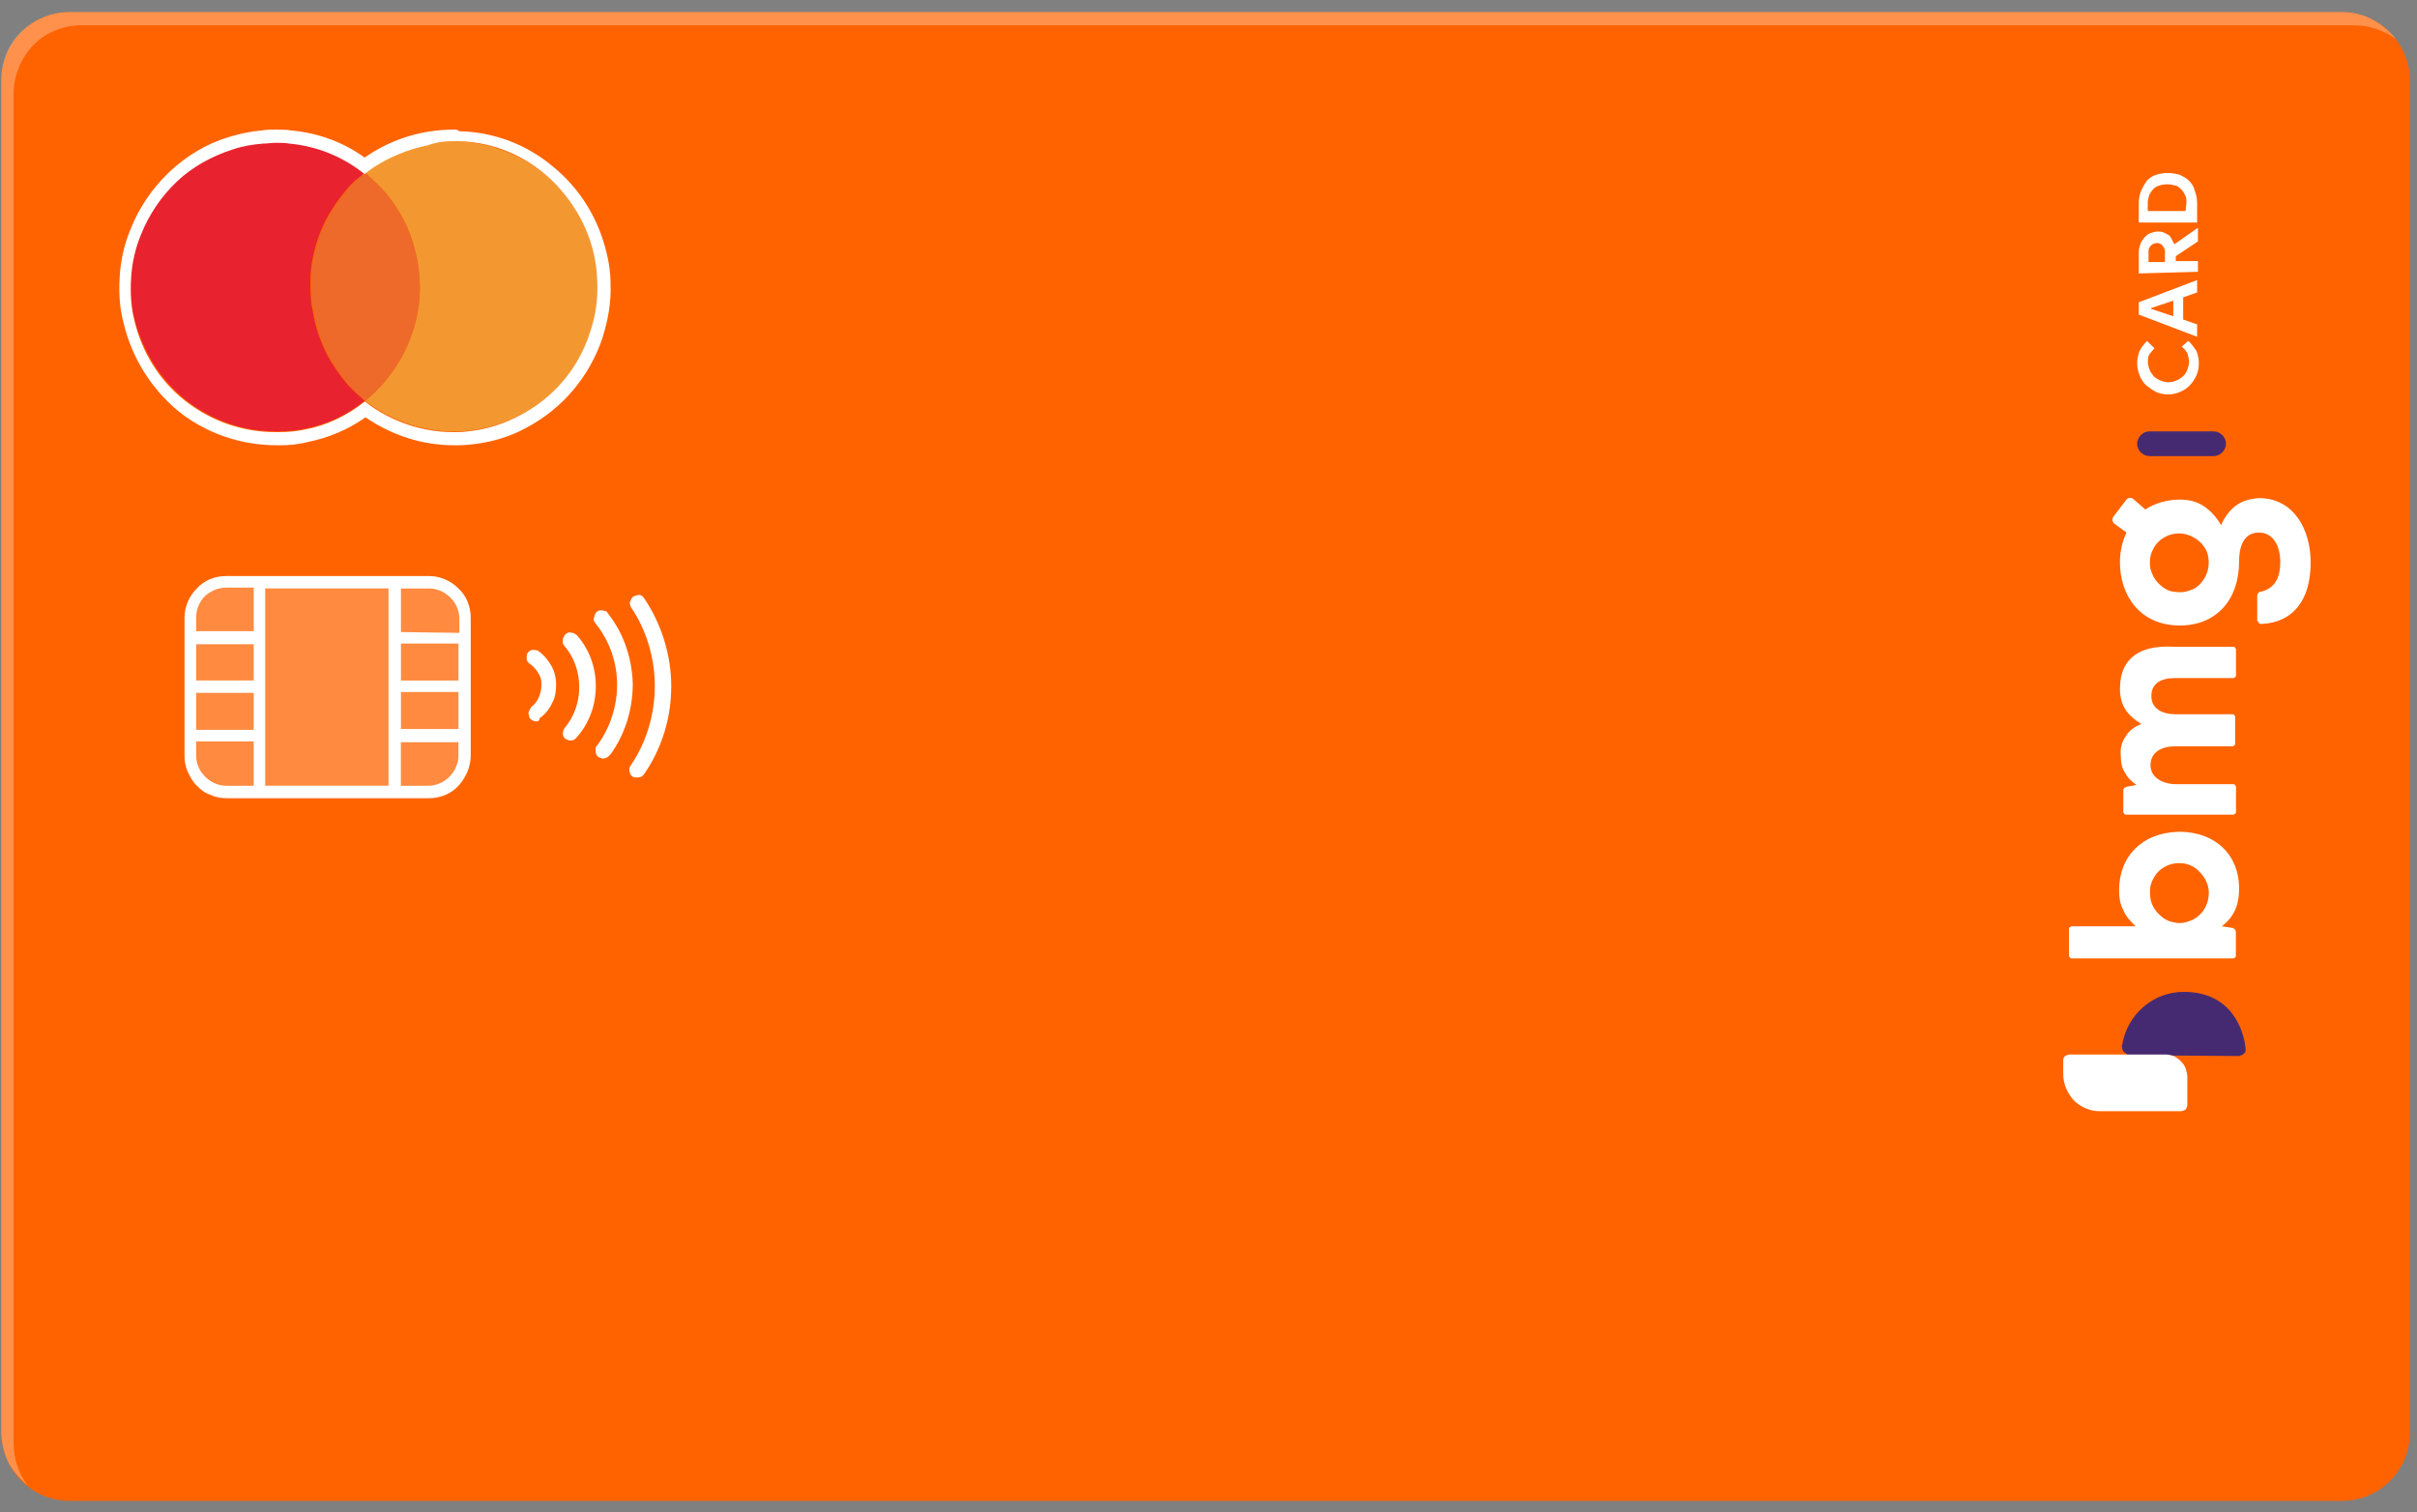
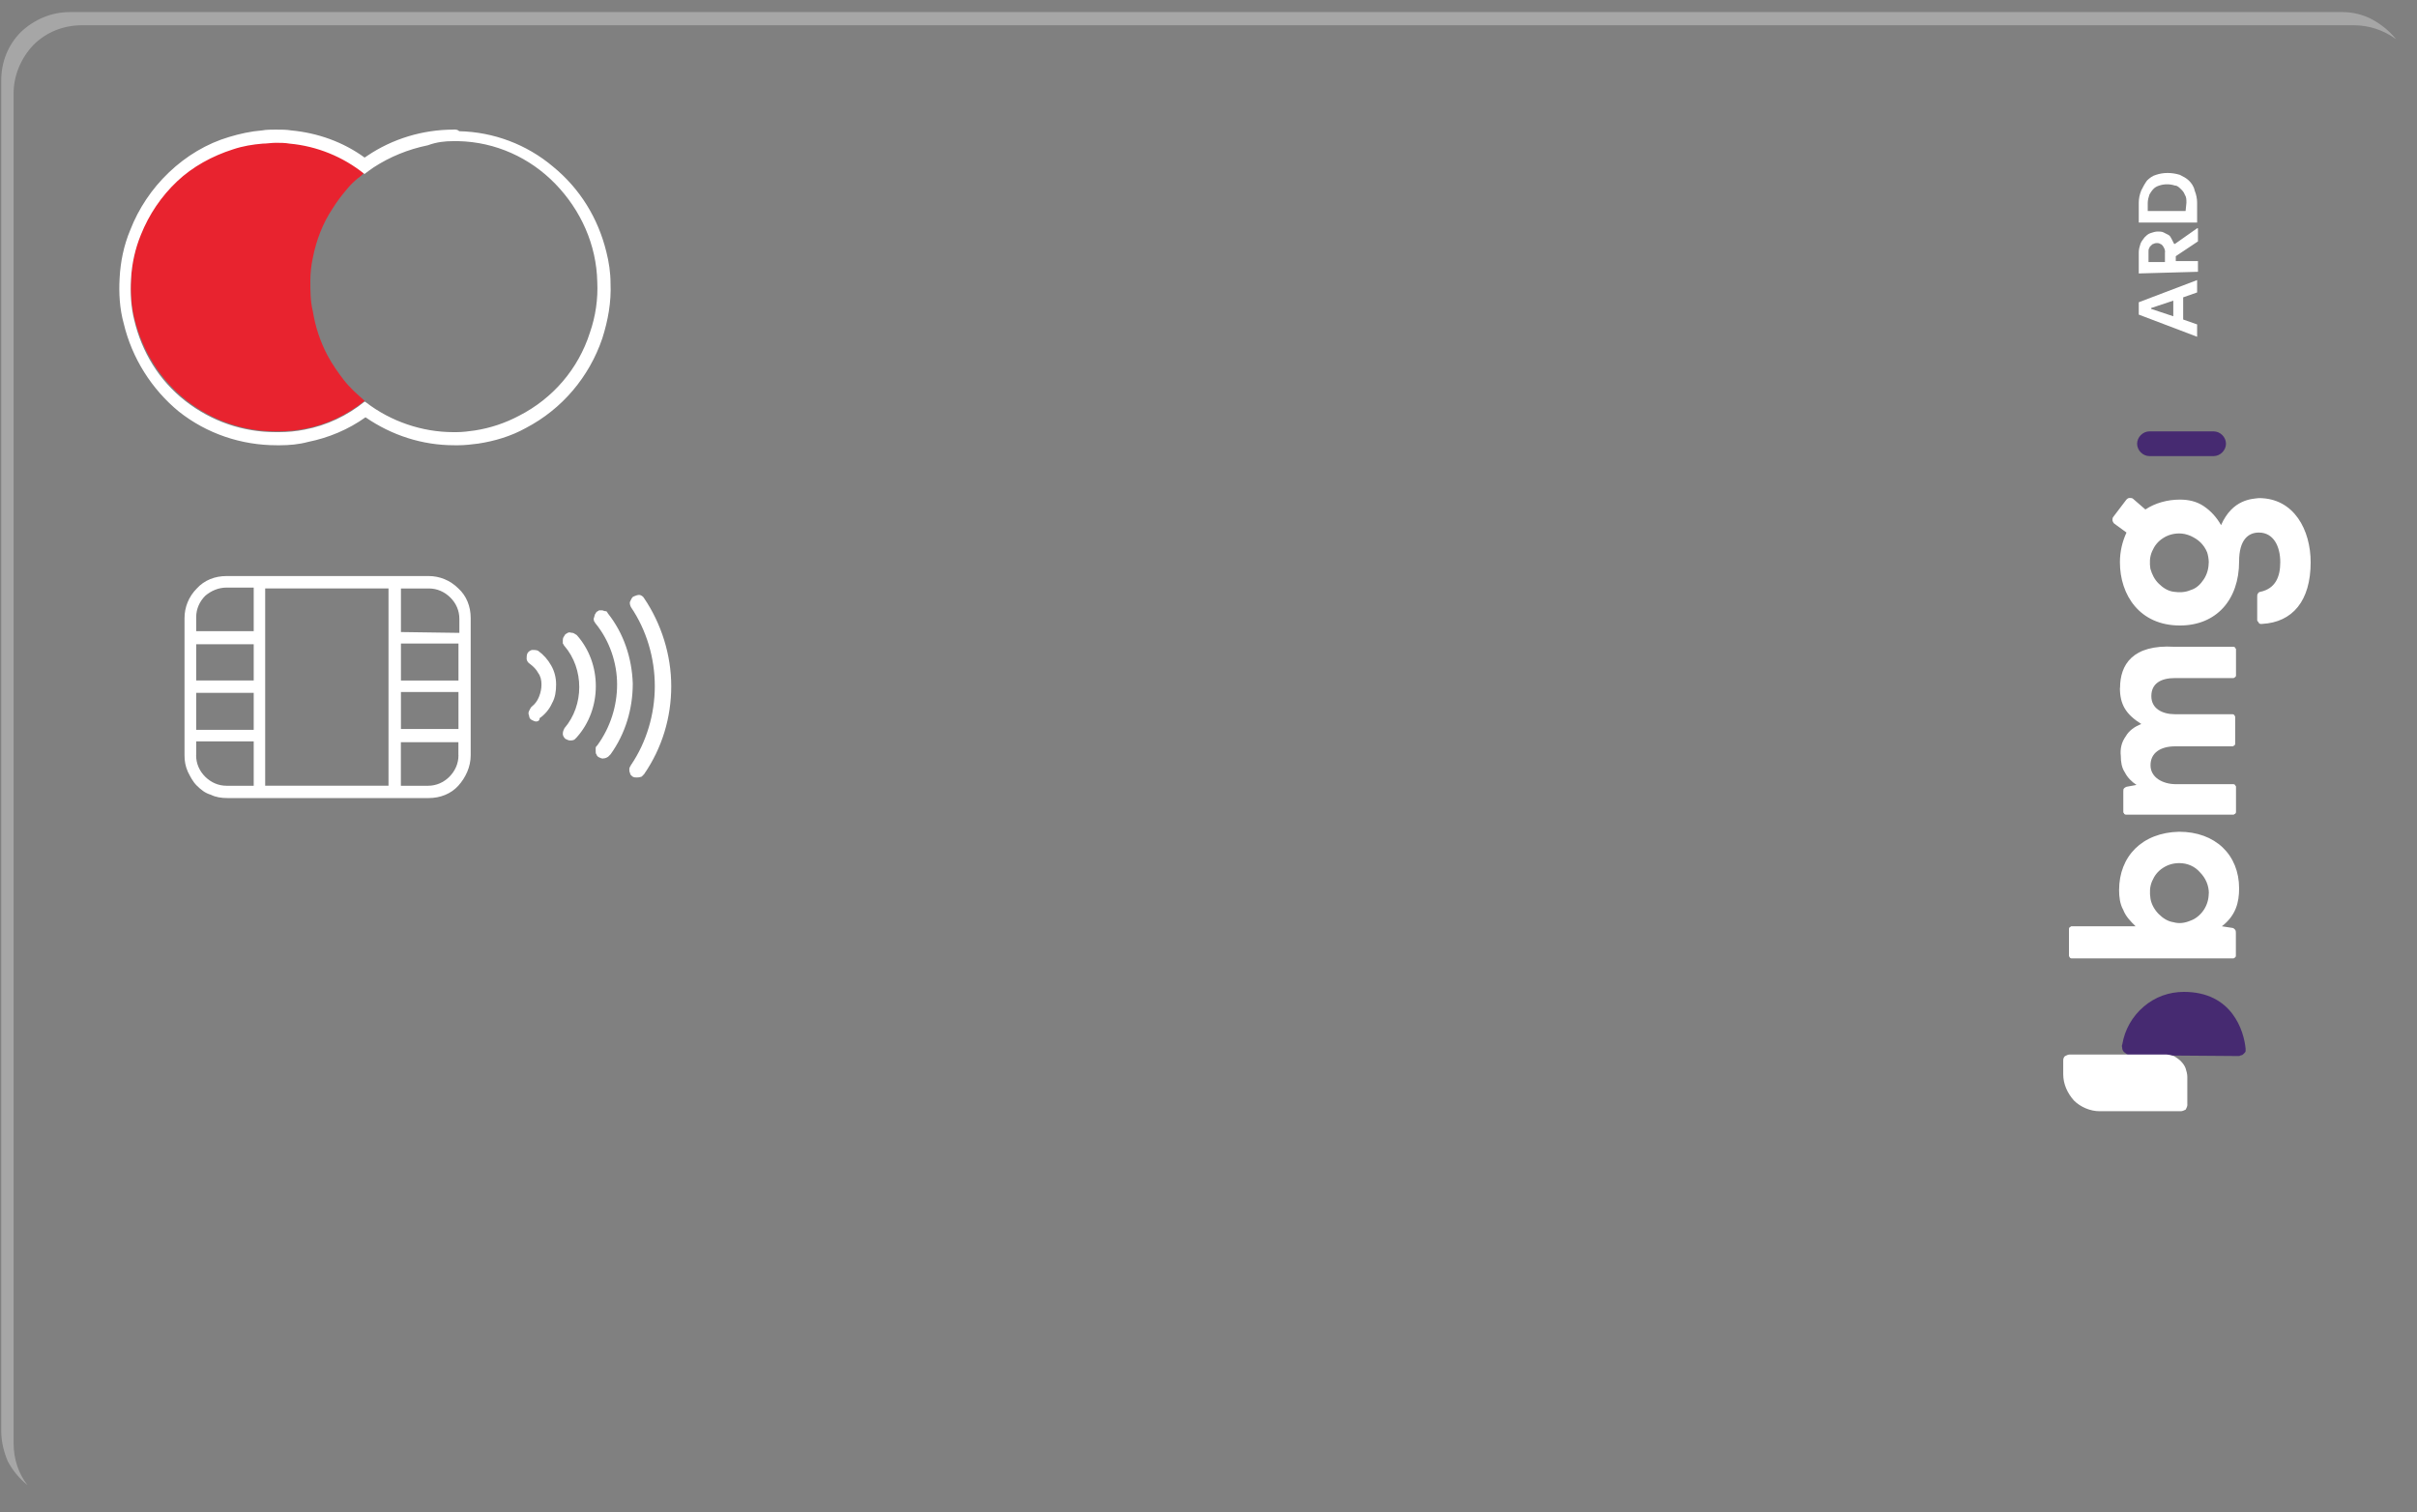
<svg xmlns="http://www.w3.org/2000/svg" id="Camada_1" viewBox="0 0 350 219">
  <rect x="0" y="0" width="350" height="219" fill="#808080" stroke="none" />
  <defs>
    <style>.cls-1{fill:#ed6a2a;}.cls-2,.cls-3,.cls-4{fill:#fff;}.cls-5{fill:#f39831;}.cls-6{fill:#e8232f;}.cls-7{fill:#ff6300;}.cls-8{fill:#462a71;}.cls-3{opacity:.3;}.cls-3,.cls-4{isolation:isolate;}.cls-4,.cls-9{opacity:.5;}</style>
  </defs>
  <g id="frente">
-     <path id="fundo_bmg_card" class="cls-7" d="m339.12,1.75H10.07C4.59,1.75.18,6.16.18,11.75v195.6c0,5.48,4.4,10,9.88,10h329.05c5.48,0,9.88-4.4,9.88-10V11.75c0-5.48-4.4-10-9.88-10Z" />
    <path id="brilho_2" class="cls-3" d="m1.97,209.02V13.54c0-2.62,1.07-5.12,2.86-7.02,1.9-1.9,4.4-2.86,7.02-2.86h329.05c2.14,0,4.29.71,6.07,2.02-.95-1.19-2.14-2.14-3.45-2.86-1.31-.71-2.86-1.07-4.29-1.07H10.07c-2.62,0-5.12,1.07-7.02,2.86C1.14,6.51.18,9.01.18,11.63v195.6c0,1.55.36,2.98.95,4.4.71,1.31,1.67,2.5,2.86,3.45-1.31-1.67-2.02-3.81-2.02-6.07h0Z" />
    <g id="bandeira_mastercard_reduzida">
      <g id="qEiSsp.tif">
-         <path id="Vector" class="cls-5" d="m86.61,40.8c0-1.43-.24-2.86-.6-4.17-1.07-4.52-3.57-8.45-7.14-11.43-3.57-2.86-7.98-4.52-12.5-4.76-1.43,0-2.98,0-4.4.36-2.86.48-5.48,1.55-7.86,3.21-.48.36-.95.6-1.31.95.48.36.95.83,1.43,1.31,2.98,2.74,5.12,6.43,5.95,10.36.36,1.43.48,2.74.6,4.17.12,2.5-.24,5-1.07,7.38-1.31,3.93-3.69,7.38-6.9,9.88.12,0,.24.12.24.12,3.81,2.86,8.45,4.4,13.21,4.29.83,0,1.79-.12,2.62-.24,2.26-.36,4.4-1.07,6.43-2.14,4.88-2.5,8.57-6.79,10.24-12.02.83-2.26,1.19-4.76,1.07-7.26h0Z" />
-         <path id="Vector_2" class="cls-1" d="m59.71,48.18c.83-2.38,1.19-4.88,1.07-7.38,0-1.43-.24-2.86-.6-4.17-.95-4.05-2.98-7.62-5.95-10.36-.48-.48-.95-.83-1.43-1.31l-.83.83c-.6.48-1.19,1.07-1.67,1.67-.71.83-1.43,1.79-2.02,2.74-1.43,2.14-2.38,4.64-2.86,7.14-.24,1.07-.36,2.26-.36,3.33,0,1.43,0,2.98.36,4.4.36,2.26,1.07,4.4,2.14,6.43.71,1.31,1.55,2.5,2.38,3.57.83,1.07,1.9,2.02,2.86,2.86l.12.12c3.1-2.62,5.48-5.95,6.79-9.88Z" />
+         <path id="Vector" class="cls-5" d="m86.61,40.8h0Z" />
        <path id="Vector_3" class="cls-6" d="m52.8,24.96c-.24.24-.6.6-.95.83-.6.48-1.19,1.07-1.67,1.67-.71.83-1.43,1.79-2.02,2.74-1.43,2.14-2.38,4.64-2.86,7.14-.24,1.07-.36,2.26-.36,3.33,0,1.43,0,2.98.36,4.4.36,2.26,1.07,4.4,2.14,6.43.71,1.31,1.55,2.5,2.38,3.57.83,1.07,1.9,2.02,2.86,2.86l.12.12c-2.5,2.02-5.48,3.45-8.69,4.05-1.19.24-2.5.36-3.69.36-4.76.12-9.52-1.43-13.33-4.4-3.81-2.98-6.43-7.14-7.62-11.9-.48-1.9-.6-3.93-.48-5.95.12-2.26.6-4.4,1.43-6.43,1.19-2.98,2.98-5.6,5.24-7.74,2.26-2.14,5.12-3.69,8.1-4.64,1.43-.48,2.86-.71,4.29-.83,1.31-.12,2.62-.12,3.93,0,4.05.36,7.74,1.9,10.83,4.4h0Z" />
      </g>
      <path id="Vector_4" class="cls-2" d="m65.66,20.44h.71c5.36.12,10.36,2.38,14.05,6.19,3.69,3.81,5.95,8.81,6.07,14.17.12,2.5-.24,5-1.07,7.38-1.67,5.24-5.36,9.52-10.24,12.02-2.02,1.07-4.17,1.79-6.43,2.14-.83.12-1.79.24-2.62.24h-.48c-4.52,0-9.05-1.55-12.62-4.29q-.12-.12-.24-.12h0c-2.5,2.02-5.48,3.45-8.69,4.05-1.19.24-2.5.36-3.69.36h-.48c-4.76,0-9.29-1.55-13.1-4.52s-6.31-7.14-7.38-11.67c-.48-1.9-.6-3.93-.48-5.95.12-2.26.6-4.4,1.43-6.43,1.19-2.98,2.98-5.6,5.24-7.74s5.12-3.69,8.1-4.64c1.43-.48,2.86-.71,4.29-.83.6,0,1.31-.12,1.9-.12.71,0,1.31,0,2.02.12,3.93.36,7.74,1.9,10.83,4.4h0c.48-.36.95-.71,1.31-.95,2.38-1.55,5-2.62,7.86-3.21,1.31-.48,2.5-.6,3.69-.6h0Zm0-1.67c-4.4,0-8.81,1.31-12.5,3.81l-.36.24c-3.1-2.26-6.79-3.57-10.6-3.93-.71-.12-1.43-.12-2.26-.12-.71,0-1.31,0-2.02.12-1.55.12-3.21.48-4.76.95-3.21.95-6.19,2.74-8.69,5.12-2.5,2.38-4.4,5.24-5.6,8.33-.95,2.26-1.43,4.64-1.55,7.02-.12,2.14,0,4.4.6,6.55,1.19,5,4.05,9.52,7.98,12.74,4.05,3.21,9.05,4.88,14.17,4.88h.48c1.31,0,2.74-.12,4.05-.48,2.98-.6,5.83-1.79,8.33-3.57,3.81,2.62,8.21,4.05,12.86,4.05h.6c.95,0,1.9-.12,2.86-.24,2.38-.36,4.76-1.07,6.9-2.26,5.24-2.74,9.17-7.38,11.07-12.98.83-2.62,1.31-5.24,1.19-7.98,0-1.55-.24-3.1-.6-4.52-1.19-4.88-3.81-9.17-7.74-12.38-3.81-3.21-8.57-5-13.57-5.12-.24-.24-.48-.24-.83-.24h0Z" />
    </g>
    <g id="logo_bmg_card">
      <path id="path2" class="cls-2" d="m306.98,99.61c0,2.38.83,3.81,3.1,5.24-.95.36-1.79.95-2.26,1.79-.6.83-.83,1.79-.71,2.86,0,.83.12,1.67.6,2.38.36.71.95,1.31,1.67,1.79l-1.31.24c-.12,0-.36.12-.48.24-.12.12-.12.24-.12.48v2.98c0,.12.12.12.12.24q.12.12.24.12h15.6c.12,0,.12-.12.24-.12q.12-.12.12-.24v-3.69c0-.12-.12-.12-.12-.24q-.12-.12-.24-.12h-8.33c-1.9,0-3.69-.95-3.69-2.74s1.43-2.74,3.57-2.74h8.33c.12,0,.12-.12.24-.12q.12-.12.12-.24v-3.93c0-.12-.12-.12-.12-.24q-.12-.12-.24-.12h-8.33c-1.9,0-3.45-.83-3.45-2.62s1.31-2.62,3.45-2.62h8.45c.12,0,.12-.12.24-.12q.12-.12.12-.24v-3.81c0-.12-.12-.12-.12-.24q-.12-.12-.24-.12h-8.57c-6.07-.36-7.86,2.62-7.86,5.95h0Zm-.12,29.29c0,.95.12,2.02.6,2.86.36.95,1.07,1.67,1.79,2.38h-9.29c-.12,0-.12.12-.24.12q-.12.12-.12.24v3.93c0,.12.12.12.12.24q.12.12.24.12h23.45c.12,0,.12-.12.24-.12q.12-.12.12-.24v-3.33c0-.12,0-.36-.12-.48-.12-.12-.24-.24-.36-.24l-1.55-.24c2.02-1.55,2.5-3.45,2.5-5.48,0-4.88-3.45-8.21-8.69-8.21-5.36.12-8.69,3.57-8.69,8.45h0Zm12.98.48c0,.83-.24,1.67-.71,2.38s-1.19,1.31-1.9,1.55c-.83.36-1.67.48-2.5.24-.83-.12-1.55-.6-2.14-1.19s-1.07-1.43-1.19-2.26-.12-1.67.24-2.5c.36-.83.83-1.43,1.55-1.9.71-.48,1.55-.71,2.38-.71,1.19,0,2.26.48,2.98,1.31.83.83,1.31,1.9,1.31,3.1h0Z" />
      <path id="path4" class="cls-8" d="m308.64,152.82c-.24,0-.36,0-.6-.12-.12-.12-.36-.24-.48-.36s-.24-.36-.24-.48c0-.24-.12-.36,0-.6.36-2.14,1.43-4.05,3.1-5.48,1.67-1.43,3.69-2.14,5.83-2.14,7.02,0,8.69,5.71,8.93,8.21v.36c0,.12-.12.24-.24.36s-.24.24-.36.24-.24.12-.36.12l-15.6-.12Z" />
      <path id="path6" class="cls-2" d="m316.74,159.97v-4.05c0-.36-.12-.83-.24-1.19s-.36-.71-.71-1.07c-.24-.24-.6-.48-.95-.71-.36-.12-.83-.24-1.19-.24h-13.93c-.24,0-.48.12-.71.24-.24.24-.24.48-.24.71v1.9c0,1.43.6,2.74,1.55,3.81.95.95,2.38,1.55,3.69,1.55h11.79c.24,0,.48-.12.71-.24.12-.24.24-.48.24-.71h0Zm4.88-83.93c-.6-1.07-1.43-2.02-2.5-2.74s-2.26-.95-3.45-.95c-1.79,0-3.57.48-5,1.43l-1.79-1.55c-.12-.12-.36-.12-.48-.12-.24,0-.36.12-.48.24l-1.9,2.5c-.12.12-.12.36-.12.48s.12.36.24.48l1.79,1.31c-.6,1.31-.95,2.74-.95,4.29,0,4.76,2.86,9.17,8.69,9.17,5.24,0,8.57-3.69,8.57-9.29,0-3.1,1.31-4.17,2.86-4.17,2.14,0,3.1,2.02,3.1,4.29,0,2.14-.71,3.81-2.86,4.29-.12,0-.36.12-.36.24-.12.12-.12.24-.12.48v3.33c0,.12,0,.24.12.24,0,.12.12.12.12.24q.12.12.24.12h.24c4.4-.24,7.02-3.33,7.02-8.93,0-4.64-2.38-9.29-7.5-9.29-.95.12-3.81.12-5.48,3.93h0Zm-1.79,5.48c0,.83-.24,1.67-.71,2.38s-1.07,1.31-1.9,1.55c-.83.36-1.67.36-2.5.24-.83-.12-1.55-.6-2.14-1.19s-.95-1.31-1.19-2.14c-.12-.83-.12-1.67.24-2.5.36-.83.83-1.43,1.55-1.9.71-.48,1.55-.71,2.38-.71.6,0,1.07.12,1.67.36.48.24.95.48,1.43.95.36.36.71.83.95,1.43.12.36.24.95.24,1.55h0Z" />
      <path id="Vector_5" class="cls-8" d="m311.26,62.47c-.95,0-1.79.83-1.79,1.79s.83,1.79,1.79,1.79h9.29c.95,0,1.79-.83,1.79-1.79s-.83-1.79-1.79-1.79h-9.29Z" />
-       <path id="Vector_6" class="cls-2" d="m316.86,49.37c.48.36.83.95,1.19,1.43.24.6.36,1.19.36,1.79s-.12,1.31-.36,1.79c-.24.48-.48.95-.95,1.43-.36.36-.83.71-1.43.95-1.07.48-2.38.48-3.45,0-.48-.24-.95-.6-1.43-.95-.36-.36-.71-.83-.95-1.43-.24-.6-.36-1.19-.36-1.79s.12-1.19.36-1.79c.24-.48.6-.95,1.07-1.43l1.07,1.07c-.24.24-.48.6-.71.83-.24.36-.24.71-.24,1.19,0,.36.12.71.24,1.07s.36.6.6.95c.24.24.6.48.95.6.71.36,1.67.36,2.38,0,.36-.12.6-.36.95-.6.24-.24.48-.6.6-.95s.24-.71.24-1.07c0-.48-.12-.83-.24-1.31-.24-.36-.48-.71-.83-.95l.95-.83Z" />
      <path id="Vector_7" class="cls-2" d="m309.71,45.56v-1.79l8.45-3.21v1.79l-2.02.71v3.21l2.02.71v1.79l-8.45-3.21Zm5-2.02l-2.14.71-1.07.36v.12l1.07.36,2.14.71v-2.26Z" />
      <path id="Vector_8" class="cls-2" d="m309.71,39.61v-3.1c0-.36.12-.83.24-1.19s.36-.6.6-.95c.24-.24.48-.48.83-.6.36-.12.71-.24,1.07-.24.24,0,.6,0,.83.12s.48.24.71.36c.24.12.36.36.48.6s.24.48.36.71h.12l3.21-2.26h.12v1.9l-3.21,2.14v.71h3.21v1.55l-8.57.24Zm3.81-3.1c0-.36-.12-.6-.36-.95-.12-.12-.24-.24-.36-.24-.12-.12-.36-.12-.48-.12s-.24,0-.48.12c-.12,0-.24.12-.36.24-.12.12-.24.24-.24.36-.12.12-.12.36-.12.48v1.55h2.38v-1.43Z" />
      <path id="Vector_9" class="cls-2" d="m309.71,32.23v-2.86c0-.6.12-1.19.36-1.79.24-.48.48-.95.83-1.43.36-.36.83-.71,1.31-.83,1.07-.36,2.26-.36,3.45,0,.48.24.95.48,1.31.83.36.36.71.83.83,1.43.24.6.36,1.19.36,1.79v2.86h-8.45Zm6.9-2.86c0-.48,0-.83-.24-1.19-.12-.36-.36-.6-.6-.83s-.48-.48-.83-.48c-.71-.24-1.55-.24-2.26,0-.36.12-.6.24-.83.48-.24.24-.48.6-.6.83-.12.36-.24.83-.24,1.19v1.19h5.48l.12-1.19Z" />
    </g>
    <g id="aproximaÃ_Ã_o_bmg_card">
      <path id="Vector_10" class="cls-2" d="m77.69,104.49c-.24,0-.48-.12-.71-.24-.24-.12-.36-.36-.36-.6-.12-.24-.12-.48,0-.71.12-.24.24-.48.36-.6.48-.36.83-.83,1.07-1.43.24-.6.36-1.19.36-1.79s-.12-1.19-.48-1.67c-.24-.48-.71-.95-1.19-1.31-.24-.12-.48-.48-.48-.71s0-.6.12-.83.48-.48.71-.48.6,0,.83.12c.83.6,1.43,1.31,1.9,2.14.48.83.71,1.79.71,2.74s-.12,1.9-.6,2.74c-.36.83-1.07,1.67-1.79,2.14,0,.36-.24.48-.48.48Z" />
      <path id="Vector_11" class="cls-2" d="m82.57,107.23c-.24,0-.48-.12-.71-.24-.24-.24-.36-.48-.36-.71,0-.36.12-.6.24-.83,1.43-1.67,2.14-3.81,2.14-5.95s-.71-4.29-2.14-5.95c-.12-.12-.12-.24-.24-.36v-.48c0-.12,0-.24.12-.48.12-.12.12-.24.24-.36.12-.12.24-.12.36-.24.12,0,.24-.12.48,0,.12,0,.24,0,.48.12.12.12.24.12.36.24,1.79,2.02,2.74,4.64,2.74,7.38s-.95,5.36-2.74,7.38c-.12.12-.24.24-.36.36-.24.12-.48.12-.6.12h0Z" />
      <path id="Vector_12" class="cls-2" d="m87.33,109.85c-.24,0-.48-.12-.71-.24-.12-.12-.24-.24-.24-.36-.12-.12-.12-.24-.12-.48v-.48c0-.12.12-.24.24-.36,1.9-2.62,2.86-5.71,2.86-8.81s-1.07-6.31-3.1-8.81c-.12-.12-.12-.24-.24-.36,0-.12-.12-.36,0-.48,0-.12.12-.36.12-.48.12-.12.12-.24.24-.36.12-.12.24-.12.36-.24h.48c.12,0,.24.12.48.12s.24.24.36.36c2.26,2.86,3.45,6.43,3.57,10.12,0,3.69-1.07,7.26-3.21,10.24-.12.12-.24.24-.36.36-.36.24-.6.24-.71.24h0Z" />
      <path id="Vector_13" class="cls-2" d="m92.21,112.59c-.24,0-.36,0-.6-.12-.12-.12-.36-.24-.36-.48-.12-.24-.12-.36-.12-.6s.12-.36.24-.6c2.26-3.33,3.45-7.38,3.45-11.43s-1.19-8.1-3.45-11.43c-.12-.24-.24-.6-.12-.83s.24-.6.48-.71c.24-.12.6-.24.83-.24s.6.24.71.48c2.5,3.69,3.93,8.21,3.93,12.74s-1.31,8.93-3.93,12.74c-.12.12-.24.24-.36.36-.36.12-.6.12-.71.12h0Z" />
    </g>
    <g id="chip-bmg_card">
      <g id="Group" class="cls-9">
-         <path id="Vector_14" class="cls-4" d="m62.09,83.42h-29.29c-3.33,0-6.07,2.74-6.07,6.19v19.88c0,3.45,2.74,6.19,6.07,6.19h29.29c3.33,0,6.07-2.74,6.07-6.19v-19.88c0-3.45-2.74-6.19-6.07-6.19Z" />
-       </g>
+         </g>
      <path id="Vector_15" class="cls-2" d="m62.09,83.42h-29.29c-1.67,0-3.21.6-4.29,1.79-1.19,1.19-1.79,2.74-1.79,4.29v19.88c0,.83.12,1.55.48,2.38.36.71.71,1.43,1.31,2.02s1.19,1.07,2.02,1.31c.71.36,1.55.48,2.38.48h29.17c1.67,0,3.21-.6,4.29-1.79,1.07-1.19,1.79-2.74,1.79-4.4v-19.88c0-1.67-.6-3.21-1.79-4.29-1.19-1.19-2.74-1.79-4.29-1.79h0Zm-5.83,30.36h-17.86v-28.57h17.86v28.57Zm-19.52-15.24h-8.33v-5.24h8.33v5.24Zm0,1.79v5.36h-8.33v-5.36h8.33Zm-3.93-15.24h3.93v6.31h-8.33v-2.02c0-1.19.48-2.26,1.31-3.1.83-.71,1.9-1.19,3.1-1.19h0Zm-4.4,24.29v-2.02h8.33v6.43h-3.93c-1.19,0-2.26-.48-3.1-1.31-.83-.83-1.31-1.9-1.31-3.1h0Zm37.98,0c0,1.19-.48,2.26-1.31,3.1-.83.83-1.9,1.31-3.1,1.31h-3.93v-6.31h8.33v1.9Zm0-3.81h-8.33v-5.36h8.33v5.36Zm0-7.02h-8.33v-5.36h8.33v5.36Zm-8.33-7.02v-6.31h4.05c1.19,0,2.26.48,3.1,1.31s1.31,1.9,1.31,3.1v2.02l-8.45-.12Z" />
    </g>
  </g>
</svg>